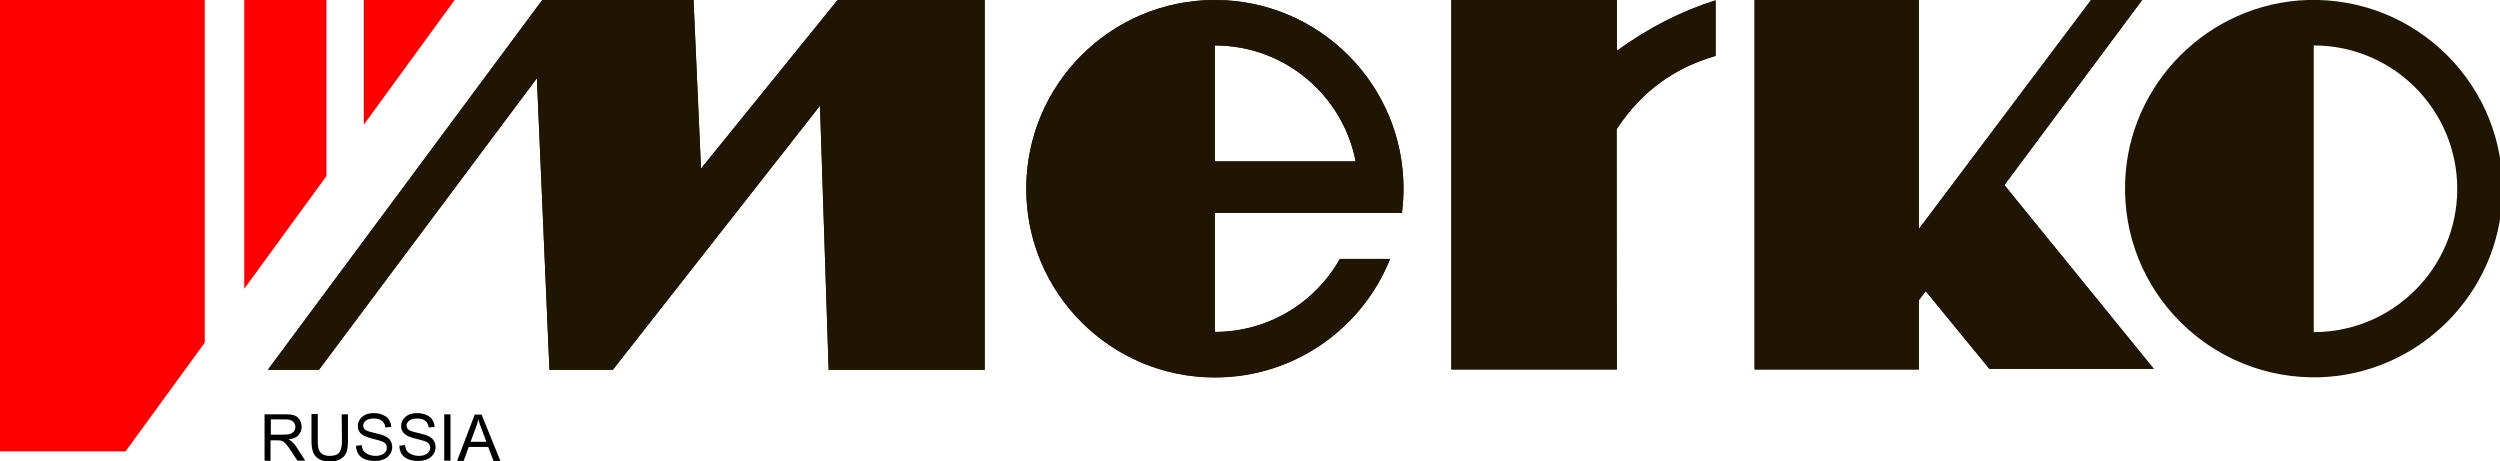
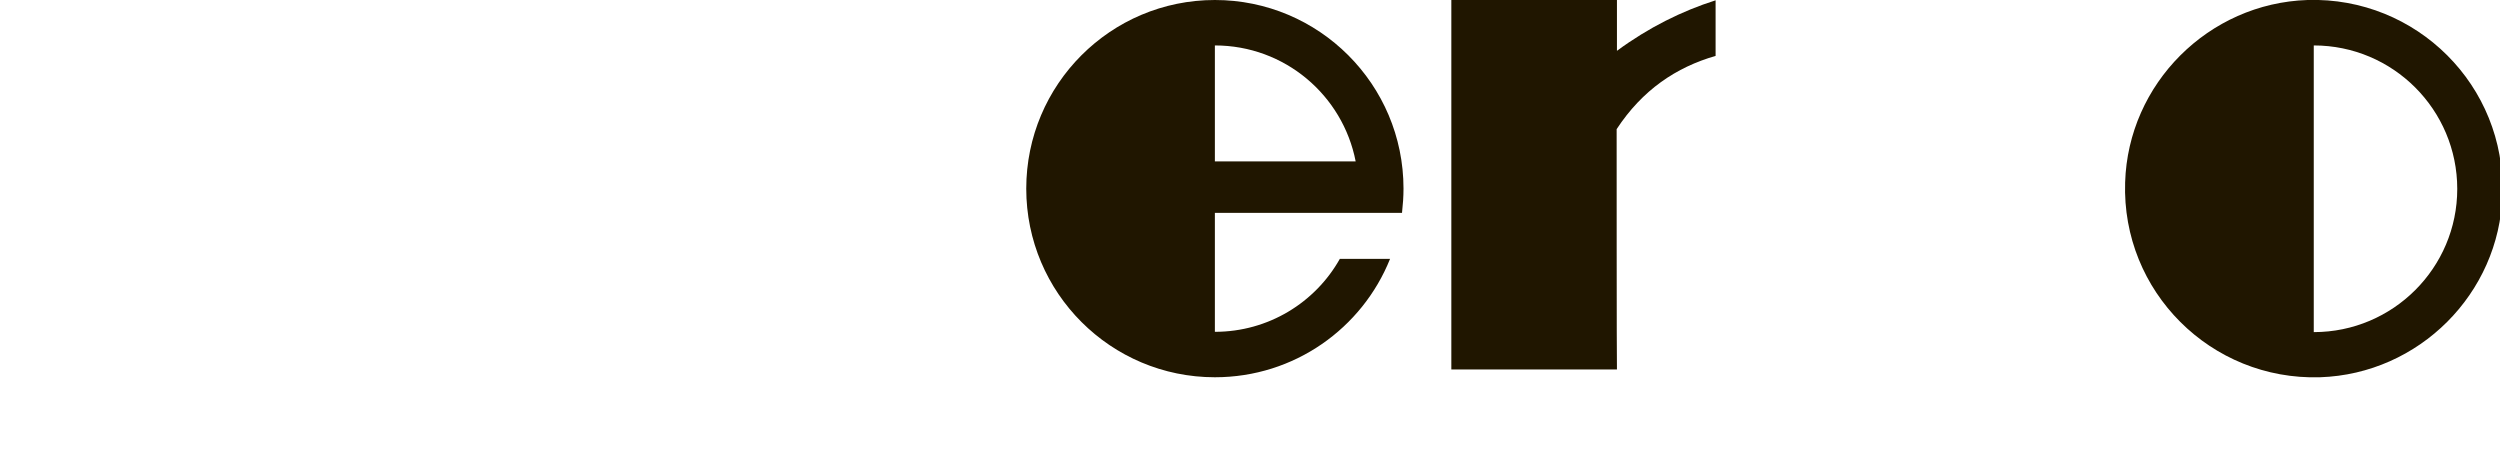
<svg xmlns="http://www.w3.org/2000/svg" enable-background="new 0 0 836.3 154.3" viewBox="0 0 836.3 154.3">
-   <path d="m88.5 154.1v-15.5h6.9c1.4 0 2.4.1 3.2.4.7.3 1.3.8 1.7 1.5s.6 1.5.6 2.3c0 1.1-.4 2-1.1 2.8s-1.8 1.2-3.3 1.4c.5.3 1 .5 1.2.8.6.5 1.2 1.2 1.7 2.1l2.7 4.2h-2.6l-2.1-3.2c-.6-.9-1.1-1.6-1.5-2.1s-.7-.8-1-1-.6-.3-.9-.4c-.2 0-.6-.1-1.1-.1h-2.4v6.9zm2.1-8.7h4.4c.9 0 1.7-.1 2.2-.3s.9-.5 1.2-.9.4-.9.4-1.4c0-.7-.3-1.3-.8-1.8s-1.4-.7-2.5-.7h-4.9zm23.7-6.8h2.1v9c0 1.6-.2 2.8-.5 3.7-.4.9-1 1.7-1.9 2.2-.9.6-2.1.9-3.6.9-1.4 0-2.6-.2-3.6-.8-.9-.5-1.6-1.2-2-2.2-.4-.9-.6-2.2-.6-3.9v-9h2.1v9c0 1.3.1 2.3.4 3 .2.6.7 1.1 1.3 1.5.6.3 1.3.5 2.2.5 1.5 0 2.6-.3 3.2-1s1-2 1-3.9zm4.8 10.5 1.9-.2c.1.8.3 1.4.6 1.9s.9.9 1.6 1.2 1.5.5 2.4.5c.8 0 1.5-.1 2.1-.4.6-.2 1-.6 1.3-1s.4-.9.4-1.3c0-.5-.1-.9-.4-1.3s-.7-.7-1.4-.9c-.4-.2-1.3-.4-2.8-.8s-2.4-.7-3-1c-.7-.4-1.3-.9-1.6-1.4-.4-.6-.5-1.2-.5-1.9 0-.8.2-1.5.7-2.2.4-.7 1.1-1.2 1.9-1.6.9-.4 1.8-.5 2.8-.5 1.1 0 2.2.2 3 .6.9.4 1.6.9 2 1.6.5.7.7 1.5.8 2.4l-2 .2c-.1-1-.5-1.7-1.1-2.2s-1.5-.8-2.7-.8-2.1.2-2.7.7-.9 1-.9 1.6.2 1 .6 1.4 1.4.7 3.1 1.1 2.8.7 3.4 1c.9.4 1.6.9 2 1.6.4.6.6 1.4.6 2.2s-.2 1.6-.7 2.3-1.1 1.3-2 1.7-1.9.6-3 .6c-1.4 0-2.6-.2-3.5-.6s-1.7-1-2.2-1.8c-.4-.7-.7-1.7-.7-2.7zm14.5 0 1.9-.2c.1.8.3 1.4.6 1.9s.9.9 1.6 1.2 1.5.5 2.4.5c.8 0 1.5-.1 2.1-.4.6-.2 1-.6 1.3-1s.4-.9.4-1.3c0-.5-.1-.9-.4-1.3s-.7-.7-1.4-.9c-.4-.2-1.3-.4-2.8-.8-1.4-.3-2.4-.7-3-1-.7-.4-1.3-.9-1.6-1.4-.4-.6-.5-1.2-.5-1.9 0-.8.2-1.5.7-2.2.4-.7 1.1-1.2 1.9-1.6.9-.4 1.8-.5 2.8-.5 1.1 0 2.2.2 3 .6.9.4 1.6.9 2 1.6.5.7.7 1.5.8 2.4l-2 .2c-.1-1-.5-1.7-1.1-2.2s-1.5-.8-2.7-.8-2.1.2-2.7.7-.9 1-.9 1.6.2 1 .6 1.4 1.4.7 3.1 1.1 2.8.7 3.4 1c.9.4 1.6.9 2 1.6.4.6.6 1.4.6 2.2s-.2 1.6-.7 2.3-1.1 1.3-2 1.7-1.9.6-3 .6c-1.4 0-2.6-.2-3.5-.6s-1.7-1-2.2-1.8c-.4-.7-.7-1.7-.7-2.7zm15 5v-15.5h2.1v13.7 1.8zm4.3.1 5.9-15.5h2.3l6.3 15.5h-2.3l-1.8-4.7h-6.5l-1.7 4.7zm4.5-6.4h5.3l-1.6-4.3c-.5-1.3-.9-2.4-1.1-3.2-.2 1-.5 2-.9 3z" />
-   <path d="m68.5 0h-68.5v151h42l26.5-36.4zm83.6 0h-30.4v41.7zm-42.9 0h-27.5v96.6l27.5-37.7z" fill="#f00" />
  <g fill="#201600">
-     <path d="m232 0h-50.6l-91.8 123.7h17.1l72.9-97.6 4.2 97.6h21.2l69.3-88.4 2.9 88.4h52.2v-123.7h-49.2l-45.7 56.4z" />
    <path d="m771.9 0c-33.1 1.1-60 28-61 61-1.2 36.5 28.7 66.3 65.2 65.2 33.1-1.1 60-28 61-61 1.2-36.5-28.7-66.3-65.2-65.2zm2.1 111.1v-95.9c26.5 0 48 21.5 48 48 0 26.4-21.5 47.9-48 47.9z" />
-     <path d="m641.9 0h-55v123.6h55v-23.2l2.3-3 21.3 26h55l-50-61.5 46.1-61.9h-17.1l-57.6 76.6z" />
    <path d="m540.8 43.2c8.6-13.1 19.9-20.7 33.1-24.5 0-6.2 0-12.4 0-18.6-11.3 3.6-22.4 9.1-33 16.9v-17h-55.4v123.6h55.4c-.1 0-.1-80.4-.1-80.4z" />
    <path d="m412.4 71.2h41.3 15.3c.3-2.7.5-5.4.5-8.1 0-34.9-28.3-63.1-63.1-63.1-34.9 0-63.1 28.3-63.1 63.1 0 34.9 28.3 63.1 63.1 63.1 26.6 0 49.3-16.4 58.6-39.6h-16.8c-8.2 14.6-23.9 24.4-41.8 24.4v-39.8zm-6-56c23.4 0 42.8 16.7 47.1 38.8h-47.1z" />
-     <path d="m232 0h-50.6l-91.8 123.7h17.1l72.9-97.5 4.2 97.5h21.2l69.3-88.3 2.9 88.3h52.2v-123.7h-49.2l-45.7 56.4zm409.9 0h-54.9v123.6h54.9v-23.2l2.3-3 21.3 26h55l-50-61.5 46.1-61.9h-17.1l-57.6 76.6zm-101.1 43.2c8.6-13.1 19.9-20.7 33.1-24.5 0-6.2 0-12.4 0-18.6-11.3 3.6-22.4 9.1-33 16.9v-17h-55.4v123.6h55.4c-.1 0-.1-80.4-.1-80.4zm-134.4-43.2c34.9 0 63.1 28.3 63.1 63.1 0 2.7-.2 5.4-.5 8.1h-15.3-41.3-6v39.9c17.9 0 33.6-9.9 41.8-24.4h16.8c-9.3 23.2-32 39.6-58.6 39.6-34.9 0-63.1-28.3-63.1-63.1 0-34.9 28.2-63.2 63.1-63.2zm0 54h47.1c-4.3-22.1-23.7-38.8-47.1-38.8z" />
  </g>
</svg>